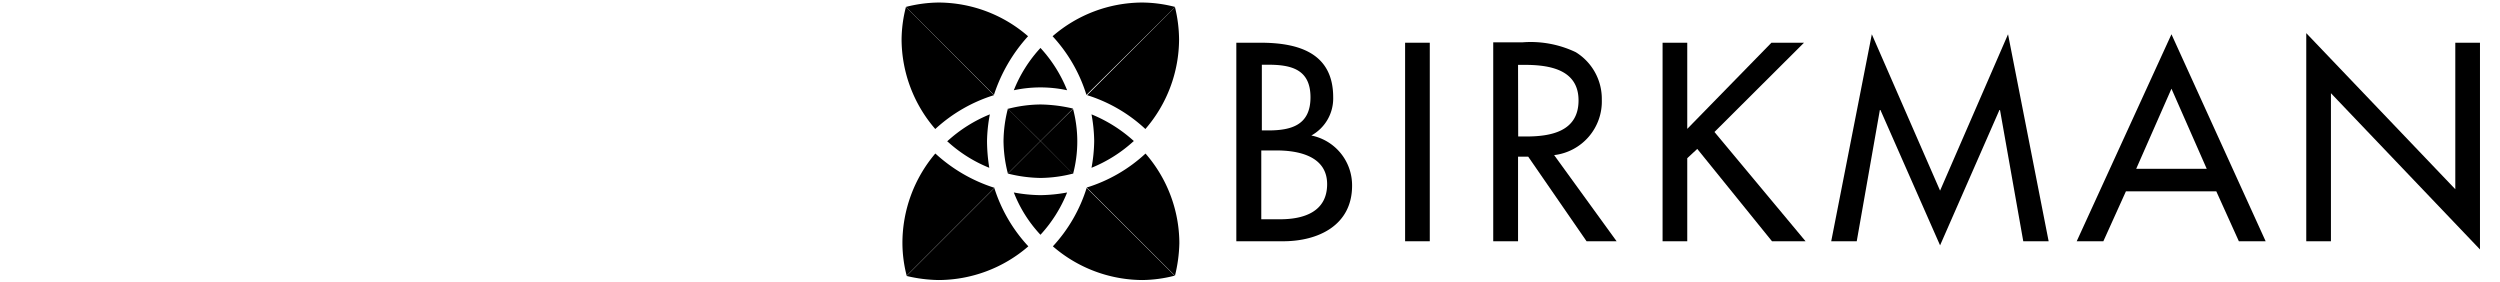
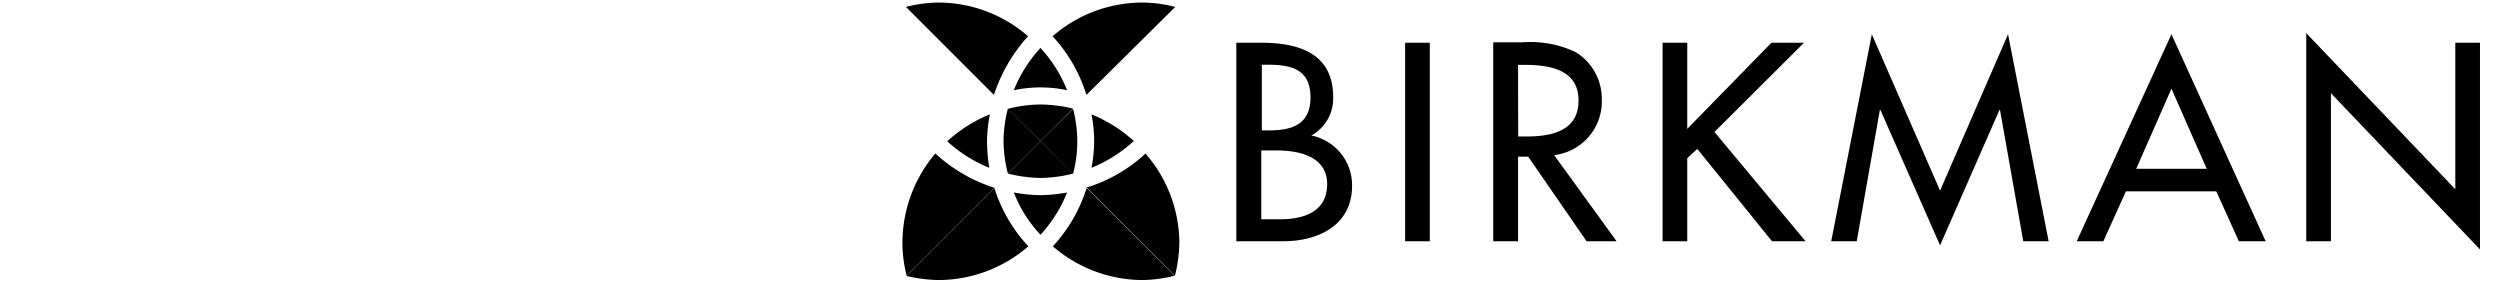
<svg xmlns="http://www.w3.org/2000/svg" id="Layer_1" data-name="Layer 1" viewBox="0 0 177.3 20.02">
  <path d="M87.68,17.11H91c2.49,0,4.89-1.13,4.89-3.94A3.6,3.6,0,0,0,93,9.61v0A3,3,0,0,0,94.55,6.9c0-3.17-2.5-3.87-5.16-3.87H87.68V17.11m1.77-6.44h1.09c1.57,0,3.58.41,3.58,2.39s-1.69,2.49-3.32,2.49H89.45V10.67Zm0-6.08h.49c1.64,0,3,.33,3,2.31s-1.37,2.35-3,2.35h-.45V4.59Z" />
  <rect x="99.65" y="3.03" width="1.75" height="14.08" />
  <path d="M110.22,11a3.83,3.83,0,0,0,3.38-3.94,3.88,3.88,0,0,0-1.85-3.36A7.43,7.43,0,0,0,108,3H105.9V17.11h1.76v-6h.72l4.14,6h2.13L110.22,11m-2.56-6.4h.47c1.74,0,3.82.32,3.82,2.52S110,9.68,108.23,9.68h-.56Z" />
  <polyline points="125.63 3.03 127.94 3.03 121.59 9.36 128.05 17.11 125.67 17.11 120.37 10.56 119.66 11.22 119.66 17.11 117.91 17.11 117.91 3.03 119.66 3.03 119.66 9.14 125.63 3.03" />
  <polyline points="133.36 7.8 133.32 7.8 131.68 17.11 129.87 17.11 132.75 2.43 137.59 13.52 142.41 2.43 145.29 17.11 143.49 17.11 141.84 7.8 141.8 7.8 137.59 17.4 133.36 7.8" />
  <path d="M157.18,13.57l1.6,3.54h1.9L154,2.43l-6.72,14.68h1.89l1.6-3.54h6.45m-.72-1.6h-5L154,6.29Z" />
  <polyline points="163.56 2.35 174.13 13.42 174.13 3.03 175.88 3.03 175.88 17.69 165.31 6.61 165.31 17.11 163.56 17.11 163.56 2.35" />
  <path d="M67.16,10a9.8,9.8,0,0,0,3,1.9A12.13,12.13,0,0,1,70,10a11,11,0,0,1,.2-1.89,10.09,10.09,0,0,0-3,1.89" />
  <path d="M77.6,10a11,11,0,0,1-.19,1.9,10,10,0,0,0,3-1.9,10.21,10.21,0,0,0-3-1.89A11,11,0,0,1,77.6,10" />
  <path d="M71.9,6.4a9,9,0,0,1,3.78,0,9.79,9.79,0,0,0-1.89-3,9.68,9.68,0,0,0-1.89,3" />
  <path d="M73.79,16.65a9.79,9.79,0,0,0,1.89-3,10.91,10.91,0,0,1-1.89.19,10.81,10.81,0,0,1-1.89-.19,9.33,9.33,0,0,0,1.89,3" />
  <path d="M76.1,7.7a10.59,10.59,0,0,0-2.31-.29,9.45,9.45,0,0,0-2.31.31L73.79,10,76.1,7.7" />
  <path d="M73.79,10l-2.31,2.31h0a10,10,0,0,0,2.31.31,9.52,9.52,0,0,0,2.31-.31L73.79,10" />
  <path d="M76.1,12.34a9,9,0,0,0,0-4.62L73.79,10l2.31,2.33" />
  <path d="M71.48,7.7A9.52,9.52,0,0,0,71.17,10a9.45,9.45,0,0,0,.31,2.31L73.79,10,71.48,7.7" />
-   <path d="M64.25.49a9.45,9.45,0,0,0-.31,2.31,9.76,9.76,0,0,0,2.39,6.35,10.93,10.93,0,0,1,4.16-2.4L64.25.49" />
  <path d="M66.57.18a9.6,9.6,0,0,0-2.32.31l6.24,6.24a11.47,11.47,0,0,1,2.42-4.16A9.71,9.71,0,0,0,66.57.18" />
  <path d="M83.33,19.55a10.52,10.52,0,0,0,.31-2.3,9.72,9.72,0,0,0-2.4-6.36,10.85,10.85,0,0,1-4.17,2.41l6.26,6.25h0" />
  <path d="M77.07,13.31a10.86,10.86,0,0,1-2.4,4.16A9.76,9.76,0,0,0,81,19.86a9.45,9.45,0,0,0,2.31-.31l-6.26-6.24" />
  <path d="M66.57,19.86a9.76,9.76,0,0,0,6.36-2.39,10.89,10.89,0,0,1-2.41-4.13l-6.23,6.23a10.32,10.32,0,0,0,2.28.29" />
  <path d="M66.33,10.89A9.82,9.82,0,0,0,64,17.25a9.36,9.36,0,0,0,.3,2.3s0,0,0,0l6.23-6.23s0,0,0,0a11.19,11.19,0,0,1-4.18-2.42" />
-   <path d="M77.1,6.75a10.74,10.74,0,0,1,4.13,2.4A9.76,9.76,0,0,0,83.62,2.8,9.84,9.84,0,0,0,83.33.51L77.1,6.75" />
  <path d="M83.33.49A9.45,9.45,0,0,0,81,.18a9.74,9.74,0,0,0-6.35,2.39,10.86,10.86,0,0,1,2.4,4.16s0,0,0,0L83.33.51v0" />
</svg>